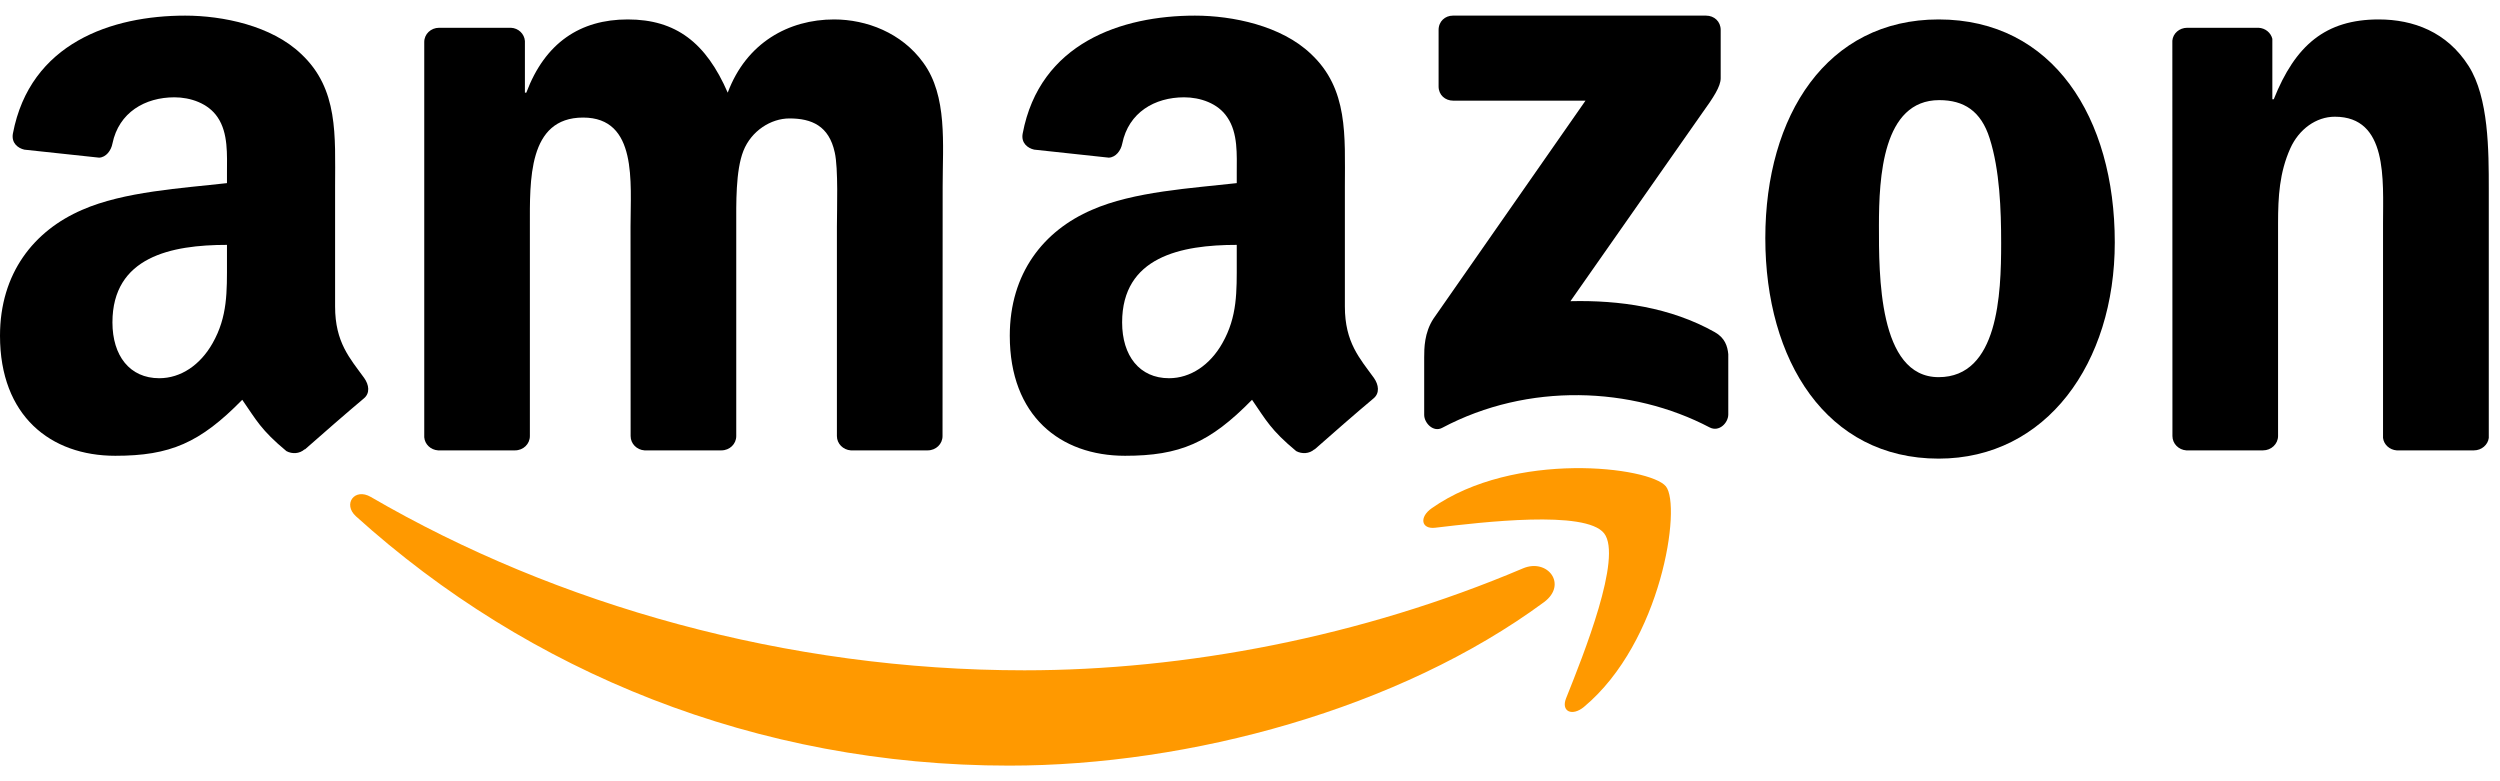
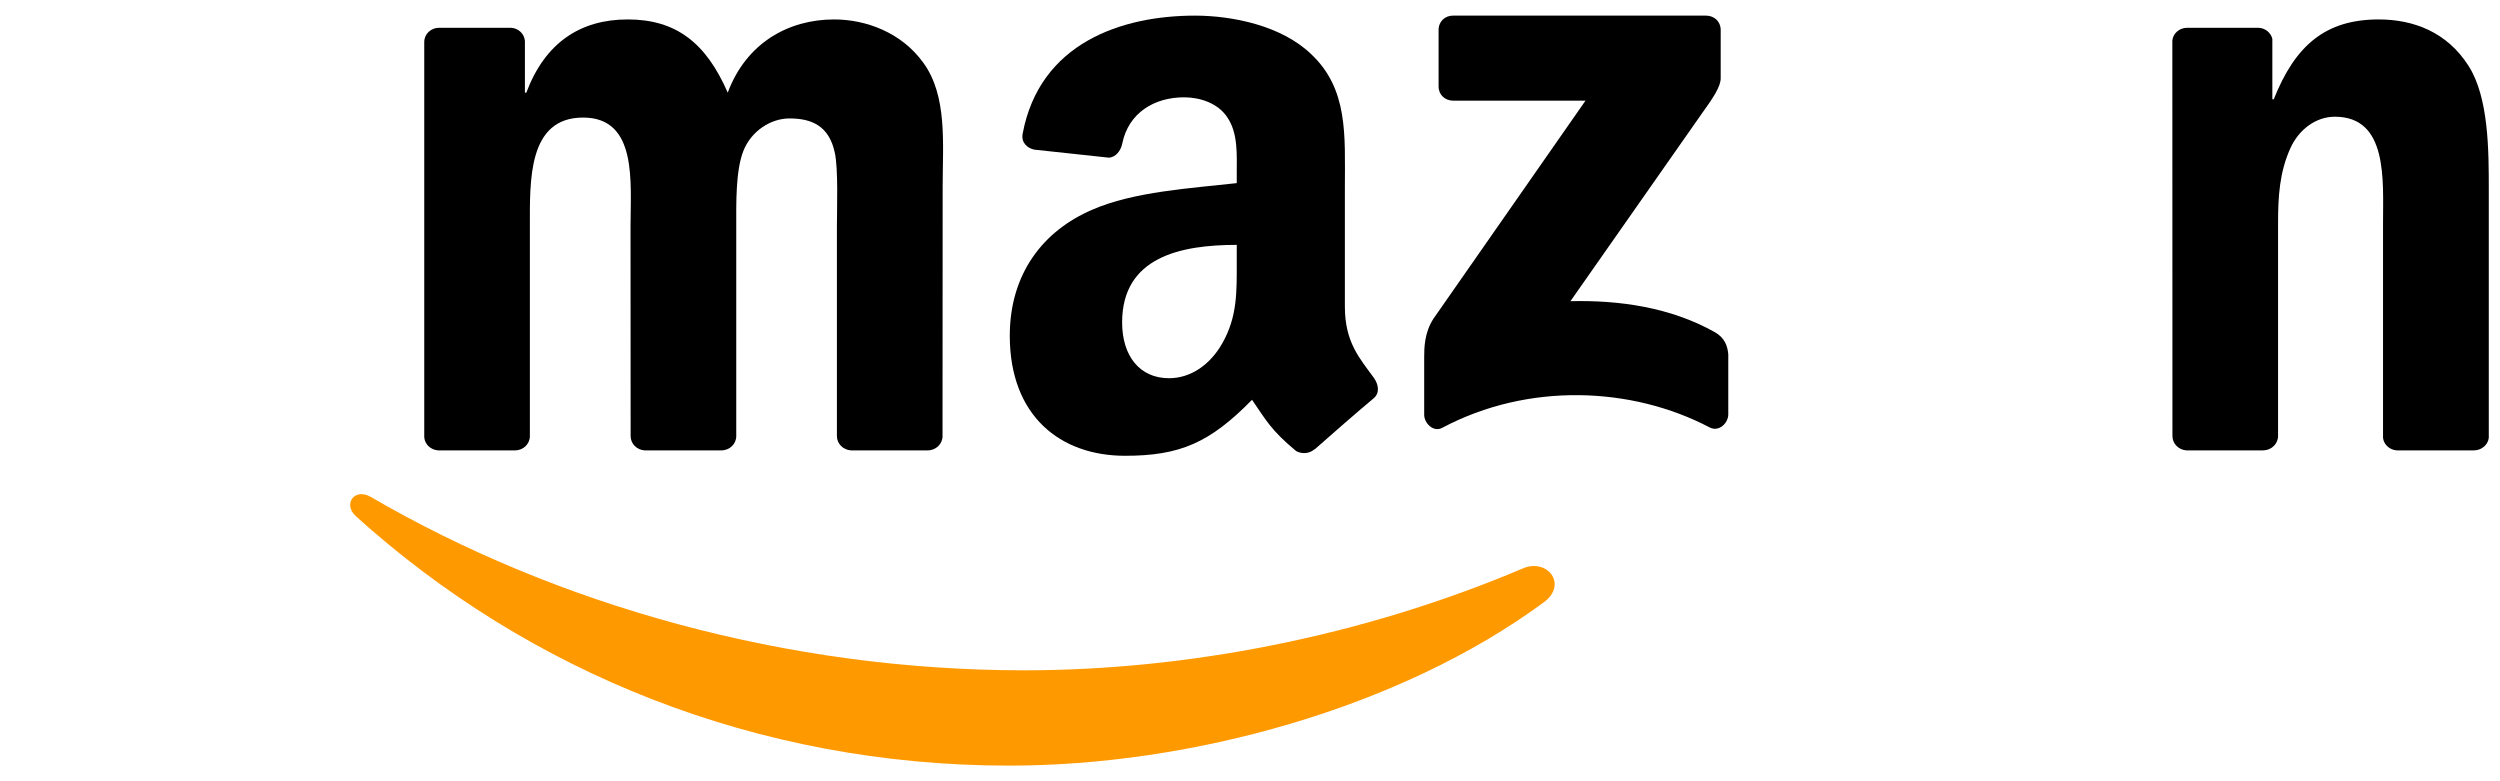
<svg xmlns="http://www.w3.org/2000/svg" width="80" height="25" viewBox="0 0 80 25" fill="none">
  <g clip-path="url(#clip0_5_4347)">
-     <path fill-rule="evenodd" clip-rule="evenodd" d="M49.408 19.269C44.78 22.68 38.072 24.5 32.296 24.5C24.198 24.5 16.908 21.505 11.392 16.523C10.959 16.132 11.347 15.598 11.867 15.903C17.819 19.366 25.179 21.45 32.782 21.45C37.909 21.45 43.549 20.389 48.735 18.188C49.519 17.855 50.174 18.701 49.408 19.269Z" fill="#FF9900" />
-     <path fill-rule="evenodd" clip-rule="evenodd" d="M51.332 17.067C50.742 16.312 47.421 16.71 45.931 16.887C45.476 16.943 45.407 16.547 45.816 16.263C48.461 14.402 52.801 14.939 53.308 15.563C53.814 16.19 53.176 20.541 50.69 22.618C50.309 22.936 49.945 22.767 50.115 22.344C50.673 20.95 51.924 17.827 51.332 17.067Z" fill="#FF9900" />
+     <path fill-rule="evenodd" clip-rule="evenodd" d="M49.408 19.269C44.78 22.68 38.072 24.5 32.296 24.5C24.198 24.5 16.908 21.505 11.392 16.523C10.959 16.132 11.347 15.598 11.867 15.903C17.819 19.366 25.179 21.45 32.782 21.45C37.909 21.45 43.549 20.389 48.735 18.188C49.519 17.855 50.174 18.701 49.408 19.269" fill="#FF9900" />
    <path fill-rule="evenodd" clip-rule="evenodd" d="M46.035 2.767V0.958C46.035 0.684 46.243 0.5 46.492 0.5H54.594C54.854 0.5 55.062 0.687 55.062 0.958V2.507C55.059 2.767 54.84 3.107 54.452 3.644L50.254 9.638C51.814 9.6 53.46 9.832 54.875 10.63C55.194 10.81 55.28 11.073 55.305 11.333V13.264C55.305 13.528 55.014 13.836 54.708 13.677C52.216 12.37 48.905 12.228 46.149 13.691C45.868 13.843 45.574 13.538 45.574 13.275V11.441C45.574 11.146 45.577 10.644 45.872 10.196L50.736 3.221H46.503C46.243 3.221 46.035 3.038 46.035 2.767Z" fill="black" />
    <path fill-rule="evenodd" clip-rule="evenodd" d="M16.481 14.412H14.017C13.781 14.395 13.594 14.218 13.576 13.993V1.343C13.576 1.09 13.788 0.889 14.051 0.889H16.35C16.589 0.899 16.78 1.083 16.797 1.312V2.965H16.842C17.442 1.367 18.568 0.622 20.087 0.622C21.63 0.622 22.593 1.367 23.287 2.965C23.883 1.367 25.238 0.622 26.691 0.622C27.724 0.622 28.854 1.048 29.544 2.005C30.324 3.069 30.165 4.615 30.165 5.971L30.161 13.955C30.161 14.208 29.95 14.412 29.686 14.412H27.225C26.979 14.395 26.781 14.197 26.781 13.955V7.25C26.781 6.716 26.829 5.385 26.712 4.879C26.528 4.029 25.977 3.79 25.263 3.79C24.666 3.79 24.042 4.189 23.789 4.827C23.536 5.465 23.56 6.532 23.56 7.25V13.955C23.56 14.208 23.349 14.412 23.085 14.412H20.624C20.375 14.395 20.18 14.197 20.18 13.955L20.177 7.25C20.177 5.839 20.409 3.762 18.659 3.762C16.887 3.762 16.956 5.787 16.956 7.25V13.955C16.956 14.208 16.745 14.412 16.481 14.412" fill="black" />
-     <path fill-rule="evenodd" clip-rule="evenodd" d="M62.036 0.622C65.694 0.622 67.673 3.762 67.673 7.756C67.673 11.615 65.486 14.676 62.036 14.676C58.445 14.676 56.49 11.535 56.49 7.621C56.49 3.683 58.469 0.622 62.036 0.622ZM62.057 3.204C60.241 3.204 60.126 5.68 60.126 7.222C60.126 8.768 60.102 12.069 62.036 12.069C63.947 12.069 64.037 9.406 64.037 7.784C64.037 6.716 63.992 5.44 63.669 4.428C63.392 3.548 62.841 3.204 62.057 3.204Z" fill="black" />
    <path fill-rule="evenodd" clip-rule="evenodd" d="M72.416 14.412H69.962C69.716 14.395 69.518 14.197 69.518 13.955L69.515 1.301C69.535 1.069 69.74 0.889 69.99 0.889H72.274C72.489 0.899 72.666 1.045 72.715 1.242V3.177H72.76C73.449 1.447 74.417 0.622 76.119 0.622C77.225 0.622 78.303 1.02 78.996 2.112C79.641 3.125 79.641 4.827 79.641 6.051V14.014C79.613 14.235 79.409 14.412 79.166 14.412H76.694C76.469 14.395 76.282 14.229 76.257 14.014V7.143C76.257 5.759 76.417 3.735 74.715 3.735C74.115 3.735 73.564 4.137 73.29 4.747C72.943 5.52 72.898 6.29 72.898 7.143V13.955C72.895 14.208 72.68 14.412 72.416 14.412" fill="black" />
    <path fill-rule="evenodd" clip-rule="evenodd" d="M39.576 8.369C39.576 9.33 39.6 10.13 39.115 10.983C38.723 11.677 38.099 12.103 37.409 12.103C36.463 12.103 35.908 11.382 35.908 10.318C35.908 8.217 37.791 7.836 39.576 7.836V8.369ZM42.062 14.377C41.899 14.523 41.663 14.533 41.479 14.436C40.661 13.757 40.512 13.441 40.065 12.793C38.713 14.173 37.752 14.585 36.002 14.585C33.925 14.585 32.313 13.306 32.313 10.744C32.313 8.744 33.395 7.381 34.941 6.716C36.279 6.126 38.148 6.022 39.576 5.86V5.541C39.576 4.955 39.621 4.261 39.274 3.755C38.976 3.301 38.401 3.114 37.891 3.114C36.952 3.114 36.116 3.596 35.912 4.594C35.87 4.816 35.707 5.034 35.482 5.045L33.093 4.788C32.892 4.743 32.667 4.58 32.726 4.272C33.273 1.374 35.894 0.5 38.238 0.5C39.437 0.5 41.004 0.819 41.951 1.727C43.15 2.847 43.036 4.341 43.036 5.967V9.808C43.036 10.963 43.514 11.469 43.965 12.093C44.121 12.315 44.155 12.582 43.954 12.748C43.452 13.167 42.557 13.947 42.065 14.384L42.062 14.377" fill="black" />
-     <path fill-rule="evenodd" clip-rule="evenodd" d="M7.263 8.37C7.263 9.33 7.287 10.131 6.802 10.984C6.41 11.677 5.789 12.103 5.096 12.103C4.15 12.103 3.598 11.382 3.598 10.318C3.598 8.217 5.481 7.836 7.263 7.836V8.37ZM9.748 14.377C9.585 14.523 9.35 14.534 9.166 14.436C8.348 13.757 8.202 13.441 7.752 12.793C6.4 14.173 5.443 14.585 3.689 14.585C1.615 14.585 0 13.306 0 10.744C0 8.744 1.085 7.382 2.628 6.716C3.966 6.127 5.834 6.023 7.263 5.86V5.541C7.263 4.955 7.308 4.262 6.965 3.755C6.663 3.301 6.088 3.114 5.581 3.114C4.642 3.114 3.803 3.596 3.598 4.594C3.557 4.816 3.394 5.035 3.172 5.045L0.78 4.789C0.579 4.743 0.357 4.581 0.413 4.272C0.964 1.374 3.581 0.5 5.925 0.5C7.124 0.5 8.691 0.819 9.637 1.727C10.837 2.847 10.723 4.341 10.723 5.967V9.808C10.723 10.963 11.201 11.469 11.652 12.093C11.811 12.315 11.846 12.582 11.645 12.748C11.142 13.168 10.248 13.948 9.755 14.384L9.748 14.377" fill="black" />
  </g>
  <defs>
    <clipPath id="clip0_5_4347">
      <rect width="79.641" height="24" fill="white" transform="translate(0 0.5)" />
    </clipPath>
  </defs>
</svg>